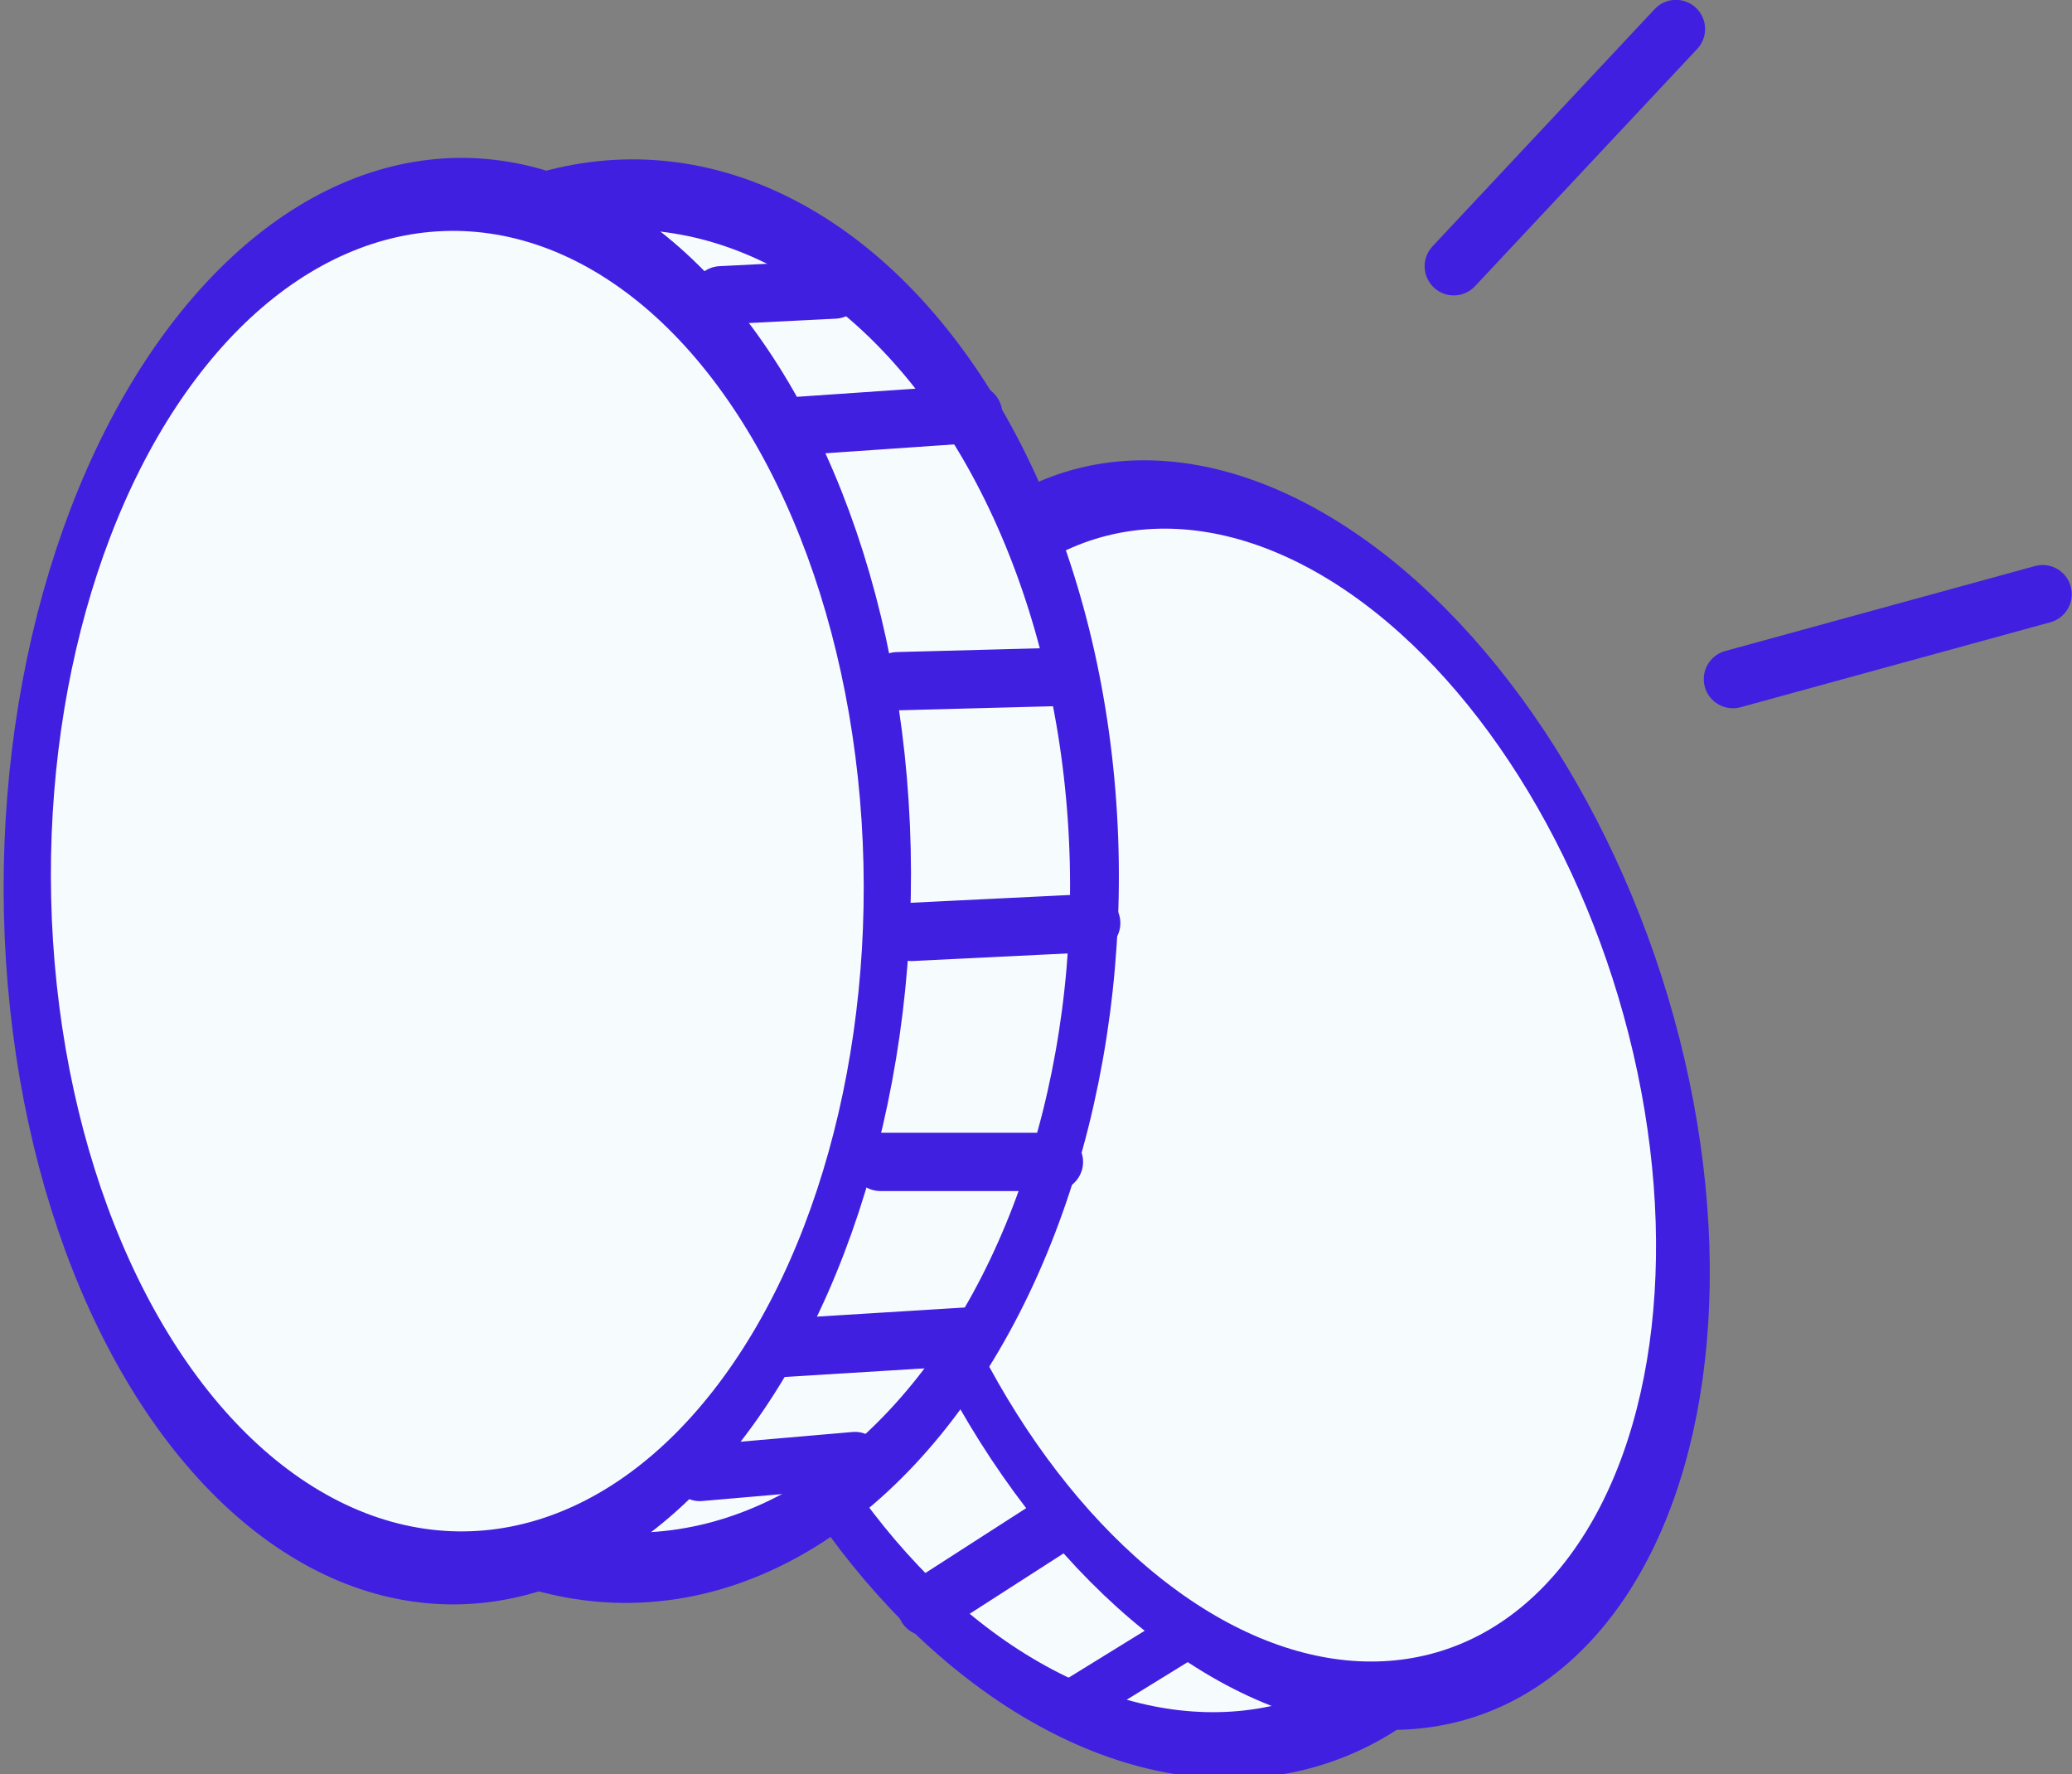
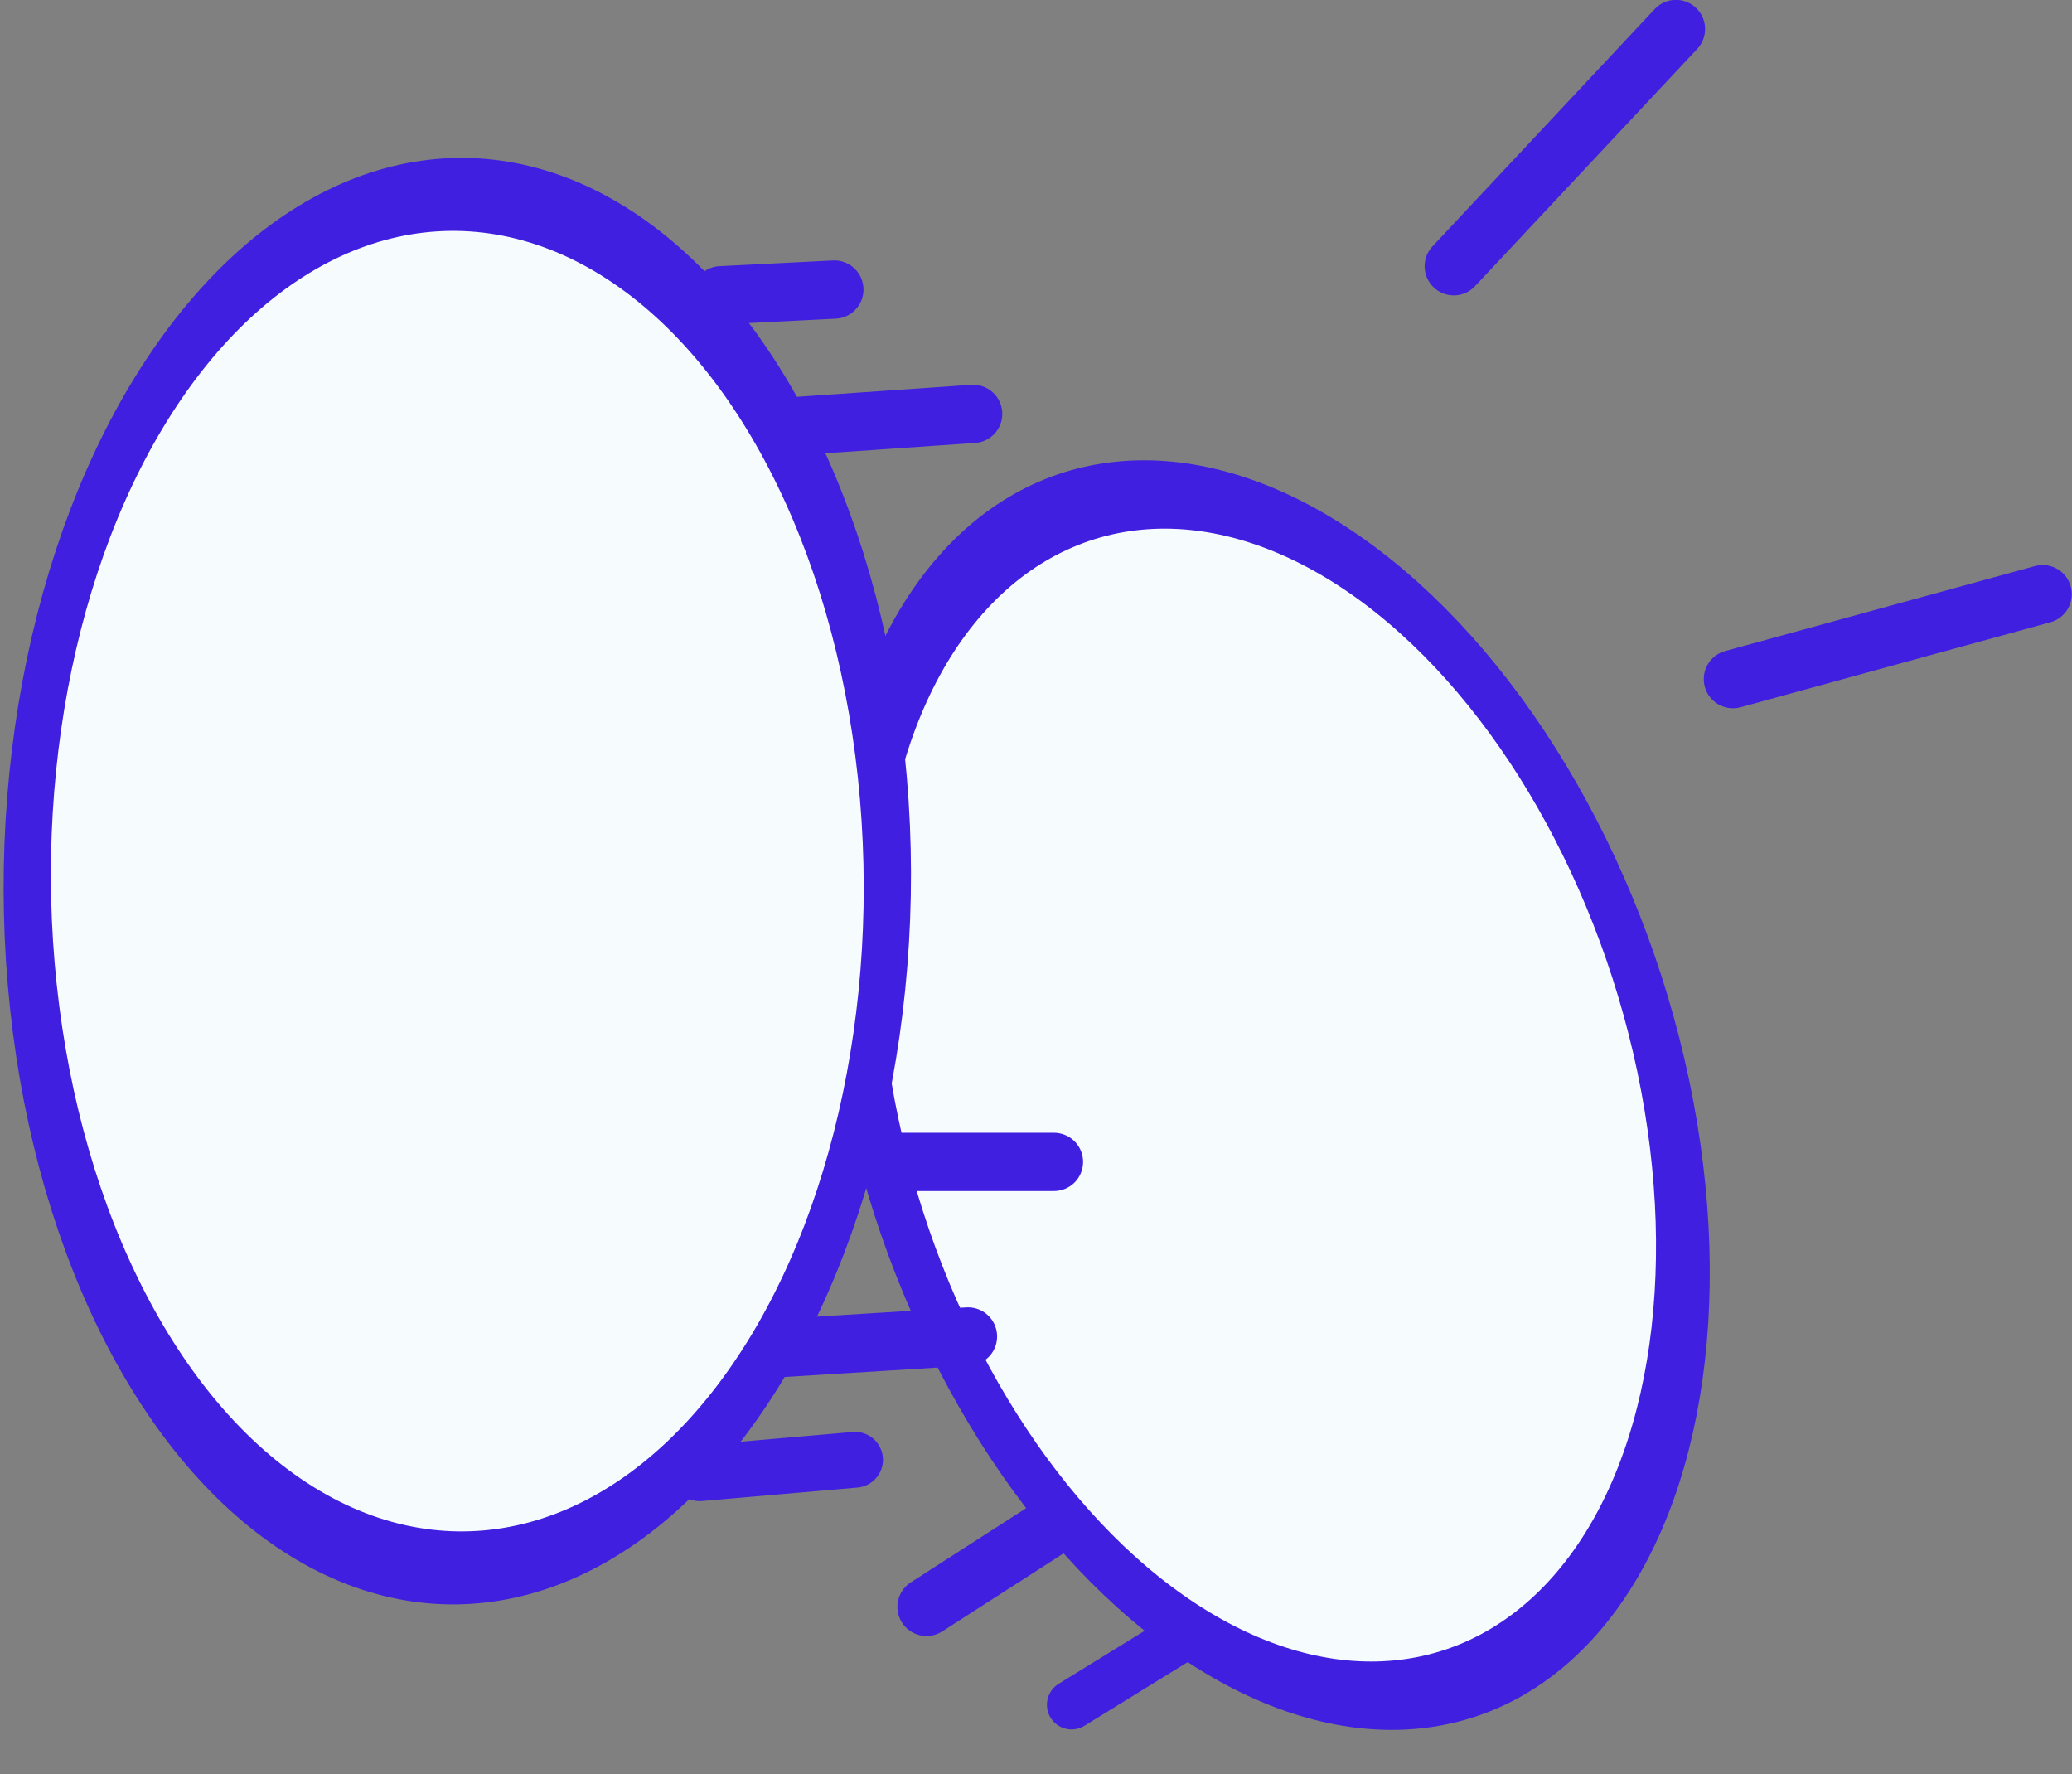
<svg xmlns="http://www.w3.org/2000/svg" fill="none" fill-rule="evenodd" stroke="black" stroke-width="0.501" stroke-linejoin="bevel" stroke-miterlimit="10" font-family="Times New Roman" font-size="16" style="font-variant-ligatures:none" version="1.1" overflow="visible" width="40.007pt" height="34.253pt" viewBox="1253.89 -2659.67 40.007 34.253">
  <rect x="1253.89" y="-2659.67" width="40.007" height="34.253" fill="#808080" stroke="none" />
  <defs>
    <style type="text/css">@import url('https://themes.googleusercontent.com/fonts/css?family=Open Sans:400,600');</style>
  </defs>
  <g id="Layer 1" transform="scale(1 -1)">
-     <ellipse rx="10.546" ry="9.168" transform="translate(1275.53 2637.61) rotate(78.609) skewX(21.415)" stroke-width="1.125" fill="#f6fcfe" stroke="#411fe0" stroke-linejoin="miter" />
    <ellipse rx="10.36" ry="8.627" transform="translate(1278.37 2638.53) rotate(80.499) skewX(25.487)" stroke-width="1.125" fill="#f6fcfe" stroke="#411fe0" stroke-linejoin="miter" />
-     <ellipse rx="11.703" ry="10.174" transform="translate(1266.04 2642.66) rotate(119.349) skewX(-21.414)" stroke-width="1.125" fill="#f6fcfe" stroke="#411fe0" stroke-linejoin="miter" />
    <ellipse rx="11.498" ry="9.574" transform="translate(1262.72 2642.66) rotate(117.463) skewX(-25.492)" stroke-width="1.125" fill="#f6fcfe" stroke="#411fe0" stroke-linejoin="miter" />
    <path d="M 1269.34,2651.45 L 1272.68,2651.68" fill="none" stroke-width="1.125" stroke="#411fe0" stroke-linecap="round" stroke-linejoin="round" />
-     <path d="M 1271.22,2646.52 L 1274.25,2646.6" fill="none" stroke-width="1.125" stroke="#411fe0" stroke-linecap="round" stroke-linejoin="round" />
-     <path d="M 1271.49,2641.68 L 1274.96,2641.85" fill="none" stroke-width="1.125" stroke="#411fe0" stroke-linecap="round" stroke-linejoin="round" />
    <path d="M 1270.89,2637.24 L 1274.24,2637.24" fill="none" stroke-width="1.125" stroke="#411fe0" stroke-linecap="round" stroke-linejoin="round" />
    <path d="M 1269.02,2633.65 L 1272.58,2633.87" fill="none" stroke-width="1.125" stroke="#411fe0" stroke-linecap="round" stroke-linejoin="round" />
    <path d="M 1267.4,2631.23 L 1270.4,2631.49" fill="none" stroke-width="1.077" stroke="#411fe0" stroke-linecap="round" stroke-linejoin="round" />
    <path d="M 1276.77,2628.11 L 1274.58,2626.76" fill="none" stroke-width="0.951" stroke="#411fe0" stroke-linecap="round" stroke-linejoin="round" />
    <path d="M 1274.19,2630.2 L 1271.78,2628.65" fill="none" stroke-width="1.125" stroke="#411fe0" stroke-linecap="round" stroke-linejoin="round" />
    <path d="M 1267.81,2653.97 L 1270,2654.08" fill="none" stroke-width="1.125" stroke="#411fe0" stroke-linecap="round" stroke-linejoin="round" />
    <path d="M 1281.96,2654.53 L 1286.25,2659.11" fill="none" stroke-width="1.125" stroke-linecap="round" stroke-linejoin="round" stroke="#411fe0" />
    <path d="M 1287.35,2646.56 L 1293.33,2648.2" fill="none" stroke-width="1.125" stroke-linecap="round" stroke-linejoin="round" stroke="#411fe0" />
  </g>
</svg>